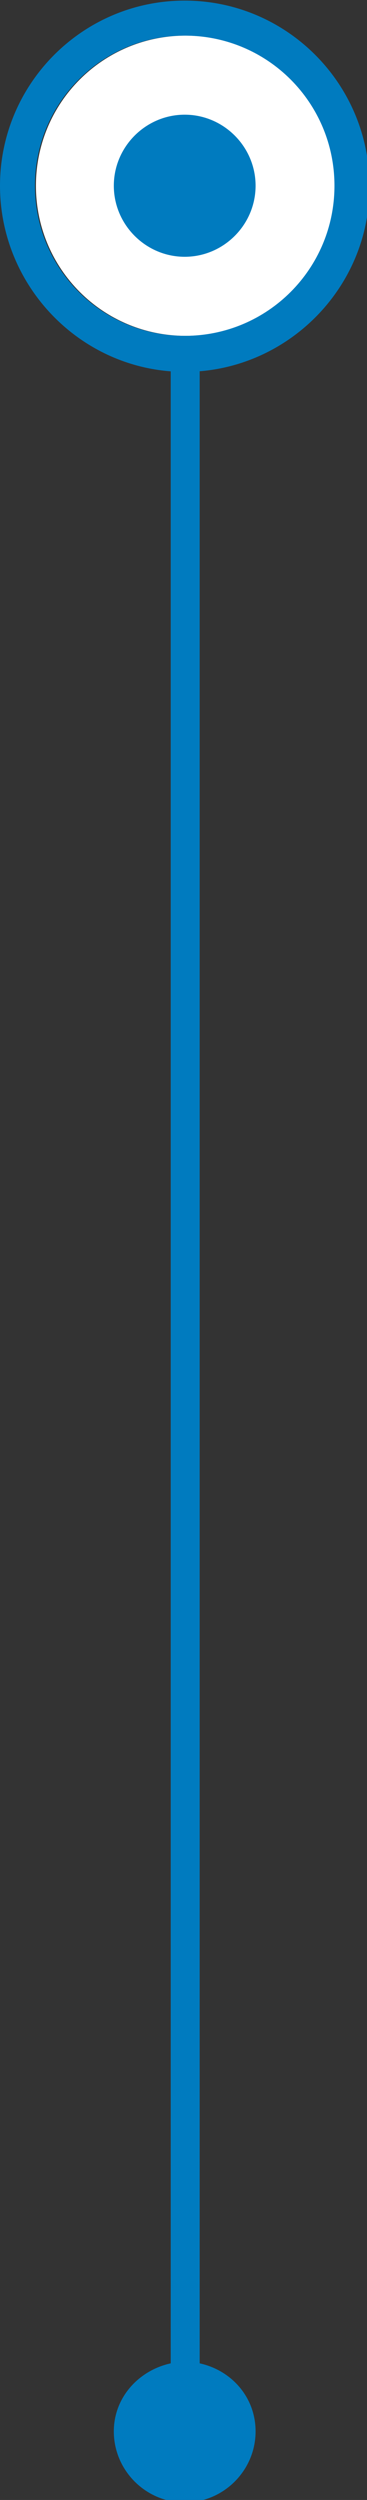
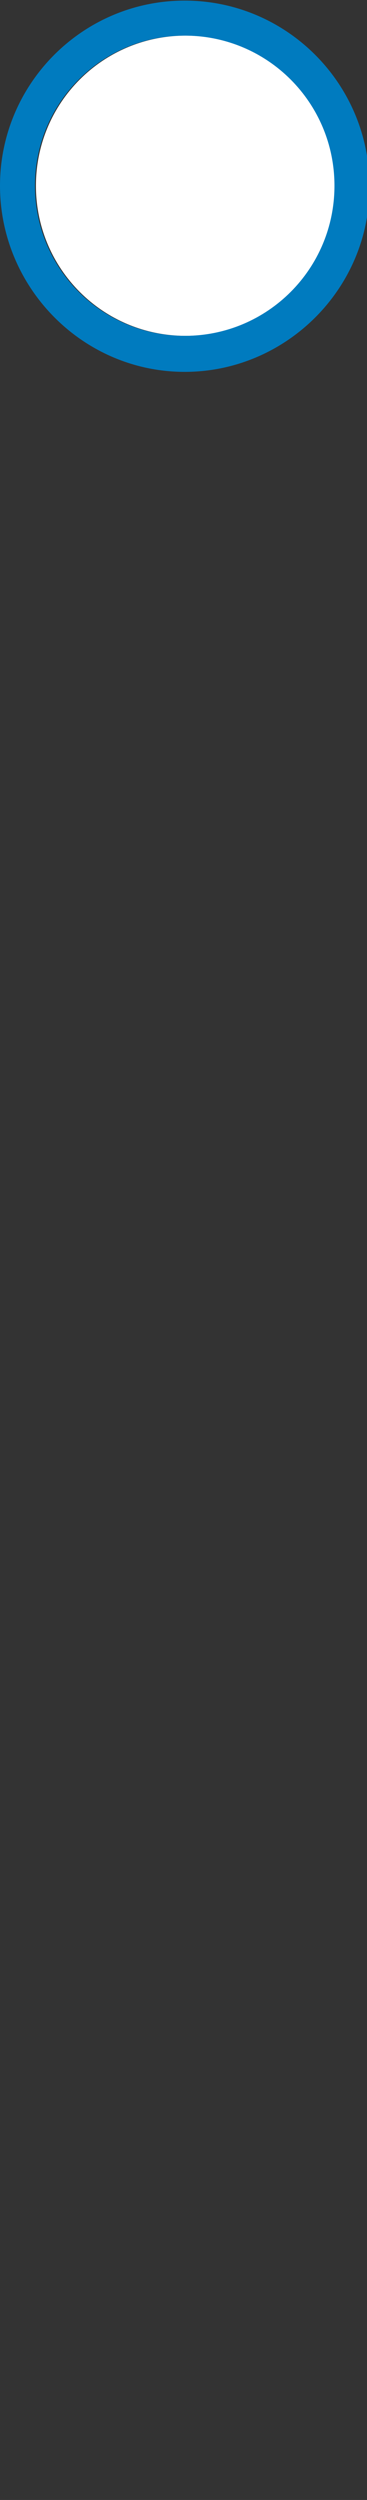
<svg xmlns="http://www.w3.org/2000/svg" xmlns:ns1="http://sodipodi.sourceforge.net/DTD/sodipodi-0.dtd" xmlns:ns2="http://www.inkscape.org/namespaces/inkscape" id="svg2" ns1:docname="line-struktura.eps" x="0px" y="0px" viewBox="0 0 4.9 33.3" xml:space="preserve">
  <rect x="0" y="0" width="4.9" height="33.3" fill="#333333" stroke="none" />
  <g id="g8" transform="matrix(1.333,0,0,-1.333,0,33.333)" ns2:groupmode="layer" ns2:label="ink_ext_XXXXXX">
    <g id="g10" transform="scale(0.1)">
      <path id="path12" fill="#FFFFFF" d="M33.6,231.5c0-8.3-6.7-15-15-15c-8.3,0-15,6.7-15,15c0,8.3,6.7,15,15,15   C26.8,246.5,33.6,239.8,33.6,231.5" />
      <path id="path14" fill="#007BBF" d="M18.5,246.5c-8.3,0-15-6.7-15-15c0-8.3,6.7-15,15-15c8.3,0,15,6.7,15,15   S26.8,246.5,18.5,246.5z M18.5,212.9C8.3,212.9,0,221.3,0,231.5C0,241.7,8.3,250,18.5,250c10.2,0,18.5-8.3,18.5-18.5   C37.1,221.3,28.7,212.9,18.5,212.9" />
-       <path id="path16" fill="#007BBF" d="M20,13.9l0,200.8h-2.9l0-200.8c-3.2-0.7-5.7-3.4-5.7-6.8c0-3.9,3.2-7.1,7.1-7.1   c3.9,0,7.1,3.2,7.1,7.1C25.6,10.5,23.2,13.2,20,13.9" />
-       <path id="path18" fill="#007BBF" d="M25.6,231.5c0-3.9-3.2-7.1-7.1-7.1c-3.9,0-7.1,3.2-7.1,7.1c0,3.9,3.2,7.1,7.1,7.1   C22.4,238.6,25.6,235.4,25.6,231.5" />
    </g>
  </g>
</svg>